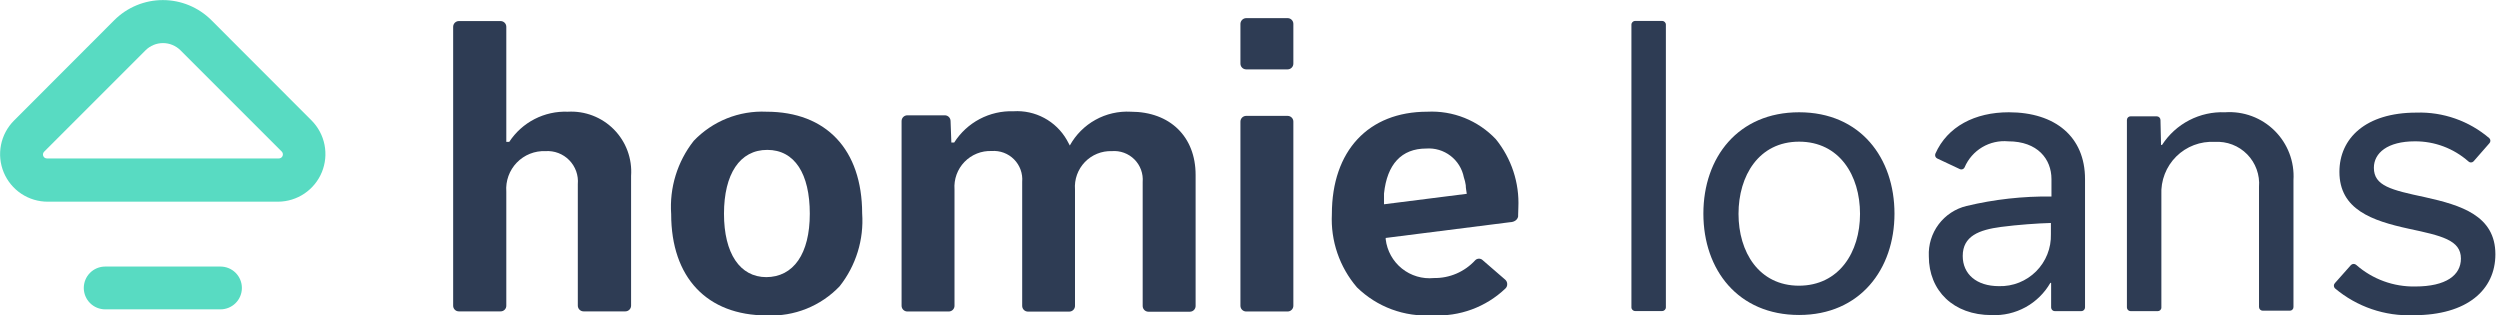
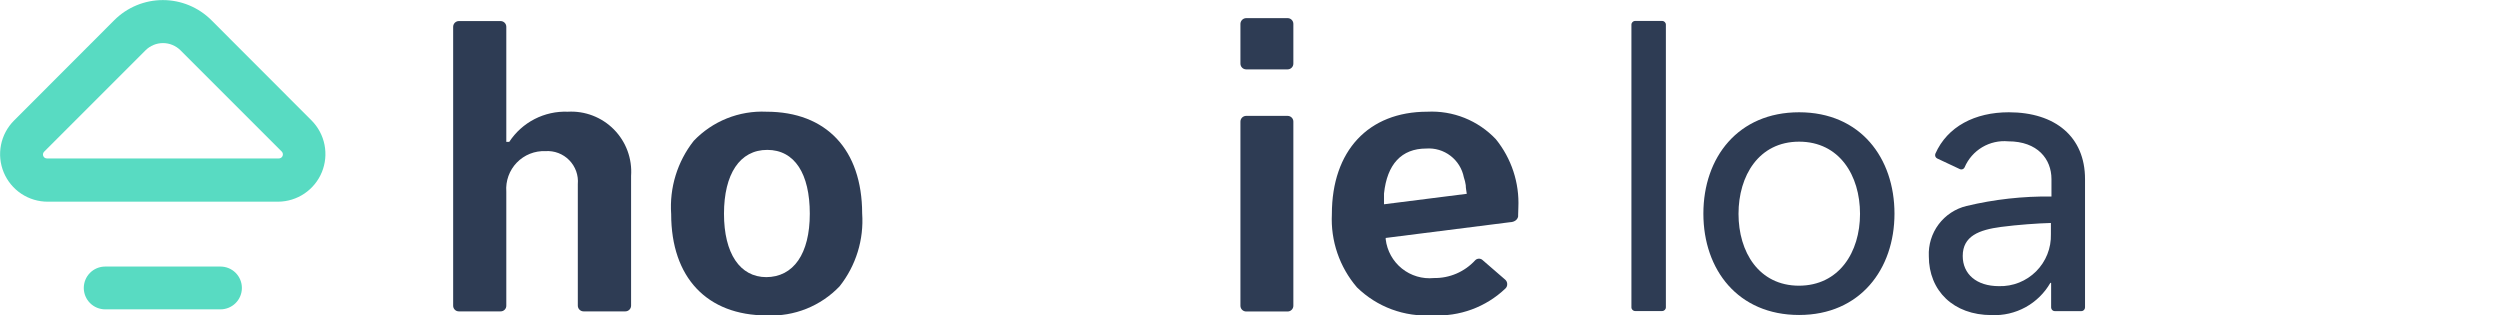
<svg xmlns="http://www.w3.org/2000/svg" width="222" height="28" viewBox="0 0 222 28" fill="none">
  <g clip-path="url(#clip0)">
    <path d="M19.58 23.67H9.34C8.836 23.67 8.353 23.87 7.996 24.226C7.64 24.583 7.44 25.066 7.44 25.57C7.44 26.074 7.64 26.557 7.996 26.913C8.353 27.27 8.836 27.47 9.34 27.47H19.58C20.084 27.47 20.567 27.27 20.924 26.913C21.28 26.557 21.48 26.074 21.48 25.57C21.48 25.066 21.28 24.583 20.924 24.226C20.567 23.87 20.084 23.67 19.58 23.67Z" fill="#58DBC2" />
    <path d="M27.67 10.7L18.77 1.79C17.626 0.648 16.076 0.007 14.46 0.007C12.844 0.007 11.294 0.648 10.15 1.79L1.25 10.7C0.657 11.291 0.253 12.045 0.089 12.866C-0.074 13.687 0.01 14.538 0.332 15.311C0.653 16.084 1.198 16.744 1.895 17.207C2.593 17.67 3.413 17.914 4.25 17.91H24.7C25.532 17.904 26.345 17.652 27.035 17.186C27.725 16.72 28.262 16.061 28.579 15.291C28.896 14.521 28.979 13.675 28.817 12.858C28.656 12.042 28.256 11.291 27.67 10.7ZM24.75 14.07H4.17C4.1 14.071 4.031 14.051 3.973 14.013C3.914 13.974 3.869 13.919 3.842 13.854C3.815 13.79 3.808 13.719 3.822 13.65C3.836 13.582 3.87 13.519 3.92 13.47L12.92 4.47C13.332 4.058 13.892 3.826 14.475 3.826C15.058 3.826 15.617 4.058 16.03 4.47L25.03 13.47C25.077 13.522 25.108 13.588 25.118 13.657C25.128 13.727 25.118 13.798 25.088 13.862C25.058 13.926 25.01 13.98 24.95 14.017C24.89 14.054 24.82 14.072 24.75 14.07Z" fill="#58DBC2" />
    <path d="M50.42 9.92C49.396 9.88 48.379 10.106 47.467 10.575C46.556 11.045 45.782 11.742 45.22 12.6H44.96V2.38C44.96 2.245 44.907 2.115 44.811 2.019C44.715 1.924 44.586 1.87 44.45 1.87H40.75C40.683 1.87 40.617 1.883 40.555 1.909C40.493 1.934 40.437 1.972 40.389 2.019C40.342 2.067 40.305 2.123 40.279 2.185C40.254 2.247 40.24 2.313 40.24 2.38V27.14C40.239 27.207 40.251 27.274 40.276 27.337C40.301 27.399 40.339 27.456 40.387 27.503C40.434 27.551 40.491 27.589 40.554 27.614C40.616 27.639 40.683 27.651 40.75 27.65H44.45C44.518 27.651 44.585 27.639 44.647 27.614C44.71 27.589 44.766 27.551 44.814 27.503C44.861 27.456 44.899 27.399 44.924 27.337C44.949 27.274 44.962 27.207 44.96 27.14V17.02C44.925 16.548 44.989 16.074 45.15 15.63C45.31 15.185 45.563 14.779 45.892 14.439C46.221 14.099 46.618 13.832 47.057 13.656C47.496 13.481 47.968 13.4 48.44 13.42C48.829 13.394 49.219 13.452 49.583 13.591C49.947 13.73 50.277 13.946 50.549 14.225C50.822 14.503 51.031 14.837 51.163 15.204C51.294 15.571 51.344 15.962 51.31 16.35V27.14C51.31 27.207 51.323 27.273 51.349 27.335C51.375 27.397 51.412 27.453 51.46 27.5C51.507 27.548 51.563 27.585 51.625 27.611C51.687 27.637 51.753 27.65 51.82 27.65H55.53C55.597 27.65 55.664 27.637 55.725 27.611C55.787 27.585 55.844 27.548 55.891 27.5C55.938 27.453 55.976 27.397 56.001 27.335C56.027 27.273 56.04 27.207 56.04 27.14V15.62C56.094 14.864 55.986 14.106 55.724 13.396C55.462 12.685 55.051 12.039 54.519 11.499C53.987 10.96 53.347 10.54 52.64 10.268C51.933 9.995 51.176 9.877 50.42 9.92Z" fill="#2E3C54" />
    <path d="M68.06 9.92C66.86 9.864 65.663 10.067 64.549 10.513C63.434 10.96 62.428 11.641 61.6 12.51C60.15 14.354 59.438 16.67 59.6 19.01C59.6 24.64 62.78 28.01 68.1 28.01C69.299 28.066 70.497 27.864 71.612 27.417C72.726 26.97 73.731 26.289 74.56 25.42C76.009 23.587 76.722 21.28 76.56 18.95C76.55 13.29 73.38 9.92 68.06 9.92ZM68.06 24.61C65.7 24.61 64.29 22.5 64.29 18.98C64.29 15.46 65.69 13.31 68.13 13.31C70.57 13.31 71.91 15.43 71.91 18.98C71.91 22.53 70.47 24.61 68.02 24.61H68.06Z" fill="#2E3C54" />
-     <path d="M100.41 9.92C99.318 9.861 98.23 10.111 97.273 10.642C96.317 11.172 95.529 11.962 95 12.92L94.73 12.42C94.257 11.598 93.563 10.924 92.727 10.476C91.892 10.027 90.947 9.82 90 9.88C88.956 9.844 87.92 10.082 86.996 10.569C86.071 11.057 85.291 11.778 84.73 12.66H84.48L84.41 10.74C84.408 10.608 84.354 10.482 84.261 10.389C84.168 10.296 84.042 10.242 83.91 10.24H80.57C80.502 10.24 80.435 10.253 80.373 10.28C80.31 10.306 80.254 10.344 80.206 10.393C80.159 10.441 80.121 10.499 80.096 10.562C80.071 10.625 80.059 10.692 80.06 10.76V27.14C80.059 27.208 80.071 27.275 80.096 27.338C80.121 27.401 80.159 27.459 80.206 27.507C80.254 27.555 80.31 27.594 80.373 27.62C80.435 27.646 80.502 27.66 80.57 27.66H84.26C84.327 27.659 84.393 27.644 84.455 27.617C84.516 27.59 84.572 27.552 84.618 27.503C84.665 27.455 84.701 27.398 84.725 27.336C84.75 27.273 84.762 27.207 84.76 27.14V16.82C84.728 16.373 84.79 15.924 84.942 15.503C85.095 15.082 85.335 14.698 85.647 14.376C85.958 14.054 86.334 13.801 86.75 13.635C87.166 13.468 87.612 13.392 88.06 13.41C88.426 13.383 88.793 13.435 89.136 13.563C89.479 13.692 89.791 13.893 90.048 14.154C90.306 14.414 90.504 14.728 90.629 15.072C90.753 15.417 90.802 15.785 90.77 16.15V27.15C90.769 27.217 90.781 27.283 90.805 27.346C90.83 27.408 90.866 27.465 90.912 27.513C90.959 27.562 91.014 27.601 91.076 27.627C91.137 27.654 91.203 27.669 91.27 27.67H94.96C95.027 27.669 95.093 27.654 95.155 27.627C95.216 27.601 95.272 27.562 95.318 27.513C95.364 27.465 95.401 27.408 95.425 27.346C95.45 27.283 95.462 27.217 95.46 27.15V16.83C95.426 16.385 95.486 15.938 95.637 15.519C95.787 15.099 96.025 14.716 96.333 14.394C96.642 14.072 97.015 13.819 97.428 13.651C97.841 13.483 98.285 13.405 98.73 13.42C99.098 13.39 99.467 13.44 99.814 13.567C100.16 13.694 100.474 13.895 100.735 14.155C100.996 14.416 101.196 14.73 101.323 15.076C101.45 15.423 101.501 15.792 101.47 16.16V27.16C101.469 27.227 101.481 27.293 101.505 27.356C101.53 27.418 101.566 27.475 101.612 27.523C101.659 27.572 101.714 27.61 101.776 27.637C101.837 27.664 101.903 27.679 101.97 27.68H105.67C105.737 27.679 105.803 27.664 105.865 27.637C105.926 27.61 105.981 27.572 106.028 27.523C106.074 27.475 106.111 27.418 106.135 27.356C106.16 27.293 106.172 27.227 106.17 27.16V15.53C106.17 12.14 103.9 9.92 100.41 9.92Z" fill="#2E3C54" />
    <path d="M114.35 10.29H110.65C110.583 10.291 110.517 10.306 110.456 10.333C110.394 10.36 110.339 10.398 110.292 10.446C110.246 10.495 110.209 10.552 110.185 10.614C110.161 10.676 110.149 10.743 110.15 10.81V27.14C110.149 27.207 110.161 27.274 110.185 27.336C110.209 27.398 110.246 27.455 110.292 27.503C110.339 27.552 110.394 27.591 110.456 27.617C110.517 27.644 110.583 27.659 110.65 27.66H114.35C114.417 27.659 114.483 27.644 114.545 27.617C114.606 27.591 114.661 27.552 114.708 27.503C114.754 27.455 114.791 27.398 114.815 27.336C114.839 27.274 114.851 27.207 114.85 27.14V10.84C114.855 10.771 114.847 10.701 114.824 10.635C114.802 10.569 114.766 10.508 114.719 10.457C114.672 10.405 114.615 10.364 114.552 10.335C114.488 10.306 114.42 10.291 114.35 10.29Z" fill="#2E3C54" />
    <path d="M114.35 1.61H110.65C110.514 1.615 110.385 1.674 110.292 1.773C110.198 1.872 110.147 2.004 110.15 2.14V5.64C110.149 5.707 110.161 5.773 110.185 5.836C110.209 5.898 110.246 5.955 110.292 6.003C110.339 6.052 110.394 6.09 110.456 6.117C110.517 6.144 110.583 6.159 110.65 6.16H114.35C114.417 6.159 114.483 6.144 114.545 6.117C114.606 6.09 114.661 6.052 114.708 6.003C114.754 5.955 114.791 5.898 114.815 5.836C114.839 5.773 114.851 5.707 114.85 5.64V2.14C114.853 2.072 114.842 2.004 114.818 1.941C114.794 1.877 114.758 1.819 114.711 1.77C114.665 1.72 114.609 1.681 114.547 1.653C114.485 1.626 114.418 1.611 114.35 1.61Z" fill="#2E3C54" />
    <path d="M134.83 18.44C134.931 16.237 134.219 14.073 132.83 12.36C132.052 11.537 131.104 10.893 130.053 10.471C129.001 10.05 127.871 9.862 126.74 9.92C121.51 9.92 118.27 13.4 118.27 19.01C118.151 21.386 118.949 23.716 120.5 25.52C121.381 26.38 122.432 27.045 123.586 27.472C124.74 27.899 125.972 28.079 127.2 28C128.385 28.067 129.572 27.891 130.687 27.482C131.801 27.073 132.82 26.439 133.68 25.62C133.734 25.569 133.777 25.507 133.804 25.438C133.832 25.369 133.844 25.294 133.84 25.22C133.839 25.148 133.824 25.078 133.795 25.012C133.765 24.947 133.723 24.888 133.67 24.84L131.67 23.11C131.626 23.065 131.574 23.03 131.517 23.006C131.459 22.982 131.397 22.97 131.335 22.97C131.273 22.97 131.211 22.982 131.153 23.006C131.096 23.03 131.044 23.065 131 23.11C130.535 23.618 129.967 24.021 129.334 24.294C128.702 24.566 128.018 24.701 127.33 24.69C126.308 24.791 125.287 24.488 124.487 23.845C123.687 23.201 123.171 22.27 123.05 21.25V21.13L134.11 19.73C134.11 19.73 134.71 19.73 134.81 19.22C134.815 19.183 134.815 19.146 134.81 19.11L134.83 18.44ZM122.9 18.14V17.7V17.19C123.17 14.58 124.46 13.19 126.65 13.19C127.423 13.134 128.19 13.364 128.806 13.836C129.421 14.307 129.843 14.989 129.99 15.75C130.07 15.977 130.127 16.212 130.16 16.45C130.16 16.72 130.22 16.97 130.25 17.21L122.9 18.14Z" fill="#2E3C54" />
    <path d="M147.6 1.86H145.2C145.018 1.86 144.87 2.008 144.87 2.19V27.29C144.87 27.472 145.018 27.62 145.2 27.62H147.6C147.782 27.62 147.93 27.472 147.93 27.29V2.19C147.93 2.008 147.782 1.86 147.6 1.86Z" fill="#2E3C54" />
    <path d="M159.76 9.97C154.35 9.97 151.26 13.97 151.26 18.97C151.26 23.97 154.35 27.97 159.76 27.97C165.17 27.97 168.23 23.91 168.23 18.97C168.23 14.03 165.21 9.97 159.76 9.97ZM159.76 25.37C156.18 25.37 154.38 22.37 154.38 18.99C154.38 15.61 156.18 12.58 159.76 12.58C163.34 12.58 165.17 15.58 165.17 18.99C165.17 22.4 163.31 25.37 159.73 25.37H159.76Z" fill="#2E3C54" />
    <path d="M178.38 9.97C175.38 9.97 172.93 11.23 171.86 13.65C171.829 13.727 171.828 13.814 171.858 13.892C171.887 13.969 171.945 14.033 172.02 14.07L174.02 15.01C174.059 15.03 174.102 15.042 174.146 15.044C174.19 15.047 174.234 15.041 174.275 15.026C174.316 15.011 174.354 14.987 174.386 14.957C174.418 14.927 174.443 14.89 174.46 14.85C174.78 14.107 175.326 13.485 176.021 13.071C176.717 12.658 177.525 12.476 178.33 12.55C180.94 12.55 182.17 14.13 182.17 15.9V17.45C179.632 17.418 177.099 17.7 174.63 18.29C173.639 18.529 172.762 19.106 172.15 19.922C171.539 20.738 171.231 21.741 171.28 22.76C171.28 25.82 173.47 27.98 176.85 27.98C177.899 28.029 178.941 27.788 179.862 27.284C180.783 26.779 181.547 26.031 182.07 25.12H182.14V27.31C182.143 27.396 182.179 27.477 182.24 27.537C182.302 27.597 182.384 27.63 182.47 27.63H184.82C184.908 27.63 184.992 27.595 185.053 27.533C185.115 27.471 185.15 27.388 185.15 27.3V15.9C185.15 12.14 182.5 9.97 178.38 9.97ZM182.12 20.8C182.137 21.41 182.029 22.017 181.803 22.584C181.577 23.15 181.238 23.665 180.807 24.097C180.375 24.528 179.86 24.867 179.294 25.093C178.727 25.319 178.12 25.427 177.51 25.41C175.51 25.41 174.29 24.34 174.29 22.73C174.29 20.96 175.74 20.41 177.7 20.15C179.15 19.96 180.96 19.83 182.12 19.8V20.8Z" fill="#2E3C54" />
-     <path d="M197.59 9.97C196.485 9.924 195.387 10.167 194.405 10.676C193.423 11.184 192.59 11.941 191.99 12.87H191.9L191.85 10.65C191.847 10.564 191.812 10.483 191.75 10.423C191.688 10.363 191.606 10.33 191.52 10.33H189.2C189.157 10.329 189.115 10.336 189.075 10.351C189.035 10.367 188.998 10.39 188.967 10.42C188.937 10.45 188.912 10.486 188.896 10.525C188.879 10.565 188.87 10.607 188.87 10.65V27.3C188.87 27.387 188.905 27.471 188.967 27.533C189.029 27.595 189.113 27.63 189.2 27.63H191.61C191.653 27.63 191.695 27.621 191.735 27.605C191.774 27.588 191.81 27.564 191.84 27.533C191.87 27.502 191.893 27.465 191.909 27.425C191.924 27.386 191.932 27.343 191.93 27.3V17.3C191.9 16.671 192.002 16.043 192.23 15.457C192.458 14.87 192.806 14.338 193.253 13.894C193.7 13.451 194.236 13.107 194.824 12.884C195.413 12.661 196.042 12.564 196.67 12.6C197.201 12.567 197.733 12.648 198.229 12.838C198.726 13.028 199.176 13.323 199.549 13.703C199.921 14.082 200.208 14.537 200.389 15.037C200.571 15.537 200.643 16.07 200.6 16.6V27.26C200.6 27.348 200.635 27.431 200.697 27.493C200.759 27.555 200.843 27.59 200.93 27.59H203.34C203.383 27.59 203.425 27.581 203.465 27.565C203.504 27.548 203.54 27.524 203.57 27.493C203.6 27.462 203.623 27.425 203.639 27.386C203.654 27.346 203.661 27.303 203.66 27.26V15.99C203.709 15.182 203.585 14.374 203.297 13.618C203.008 12.862 202.562 12.176 201.987 11.607C201.413 11.037 200.724 10.596 199.965 10.314C199.207 10.032 198.397 9.914 197.59 9.97Z" fill="#2E3C54" />
-     <path d="M215.34 17.51C212.34 16.87 210.8 16.51 210.8 14.9C210.8 13.58 212.02 12.55 214.44 12.55C216.188 12.539 217.879 13.173 219.19 14.33C219.22 14.361 219.255 14.385 219.295 14.402C219.334 14.419 219.377 14.428 219.42 14.428C219.463 14.428 219.505 14.419 219.545 14.402C219.584 14.385 219.62 14.361 219.65 14.33L221.05 12.73C221.081 12.7 221.105 12.664 221.122 12.625C221.139 12.585 221.147 12.543 221.147 12.5C221.147 12.457 221.139 12.415 221.122 12.375C221.105 12.336 221.081 12.3 221.05 12.27C219.248 10.732 216.937 9.922 214.57 10C210.06 10 207.74 12.29 207.74 15.26C207.74 18.61 210.64 19.6 213.89 20.31C216.79 20.93 218.53 21.31 218.53 22.96C218.53 24.44 217.21 25.44 214.47 25.44C212.55 25.476 210.685 24.795 209.24 23.53C209.177 23.47 209.092 23.436 209.005 23.436C208.917 23.436 208.833 23.47 208.77 23.53L207.34 25.14C207.28 25.202 207.247 25.284 207.247 25.37C207.247 25.456 207.28 25.538 207.34 25.6C209.291 27.246 211.789 28.099 214.34 27.99C219.08 27.99 221.59 25.74 221.59 22.58C221.59 19.14 218.53 18.22 215.34 17.51Z" fill="#2E3C54" />
  </g>
  <defs>
    <clipPath id="clip0">
      <rect width="221.59" height="28" fill="white" />
    </clipPath>
  </defs>
</svg>